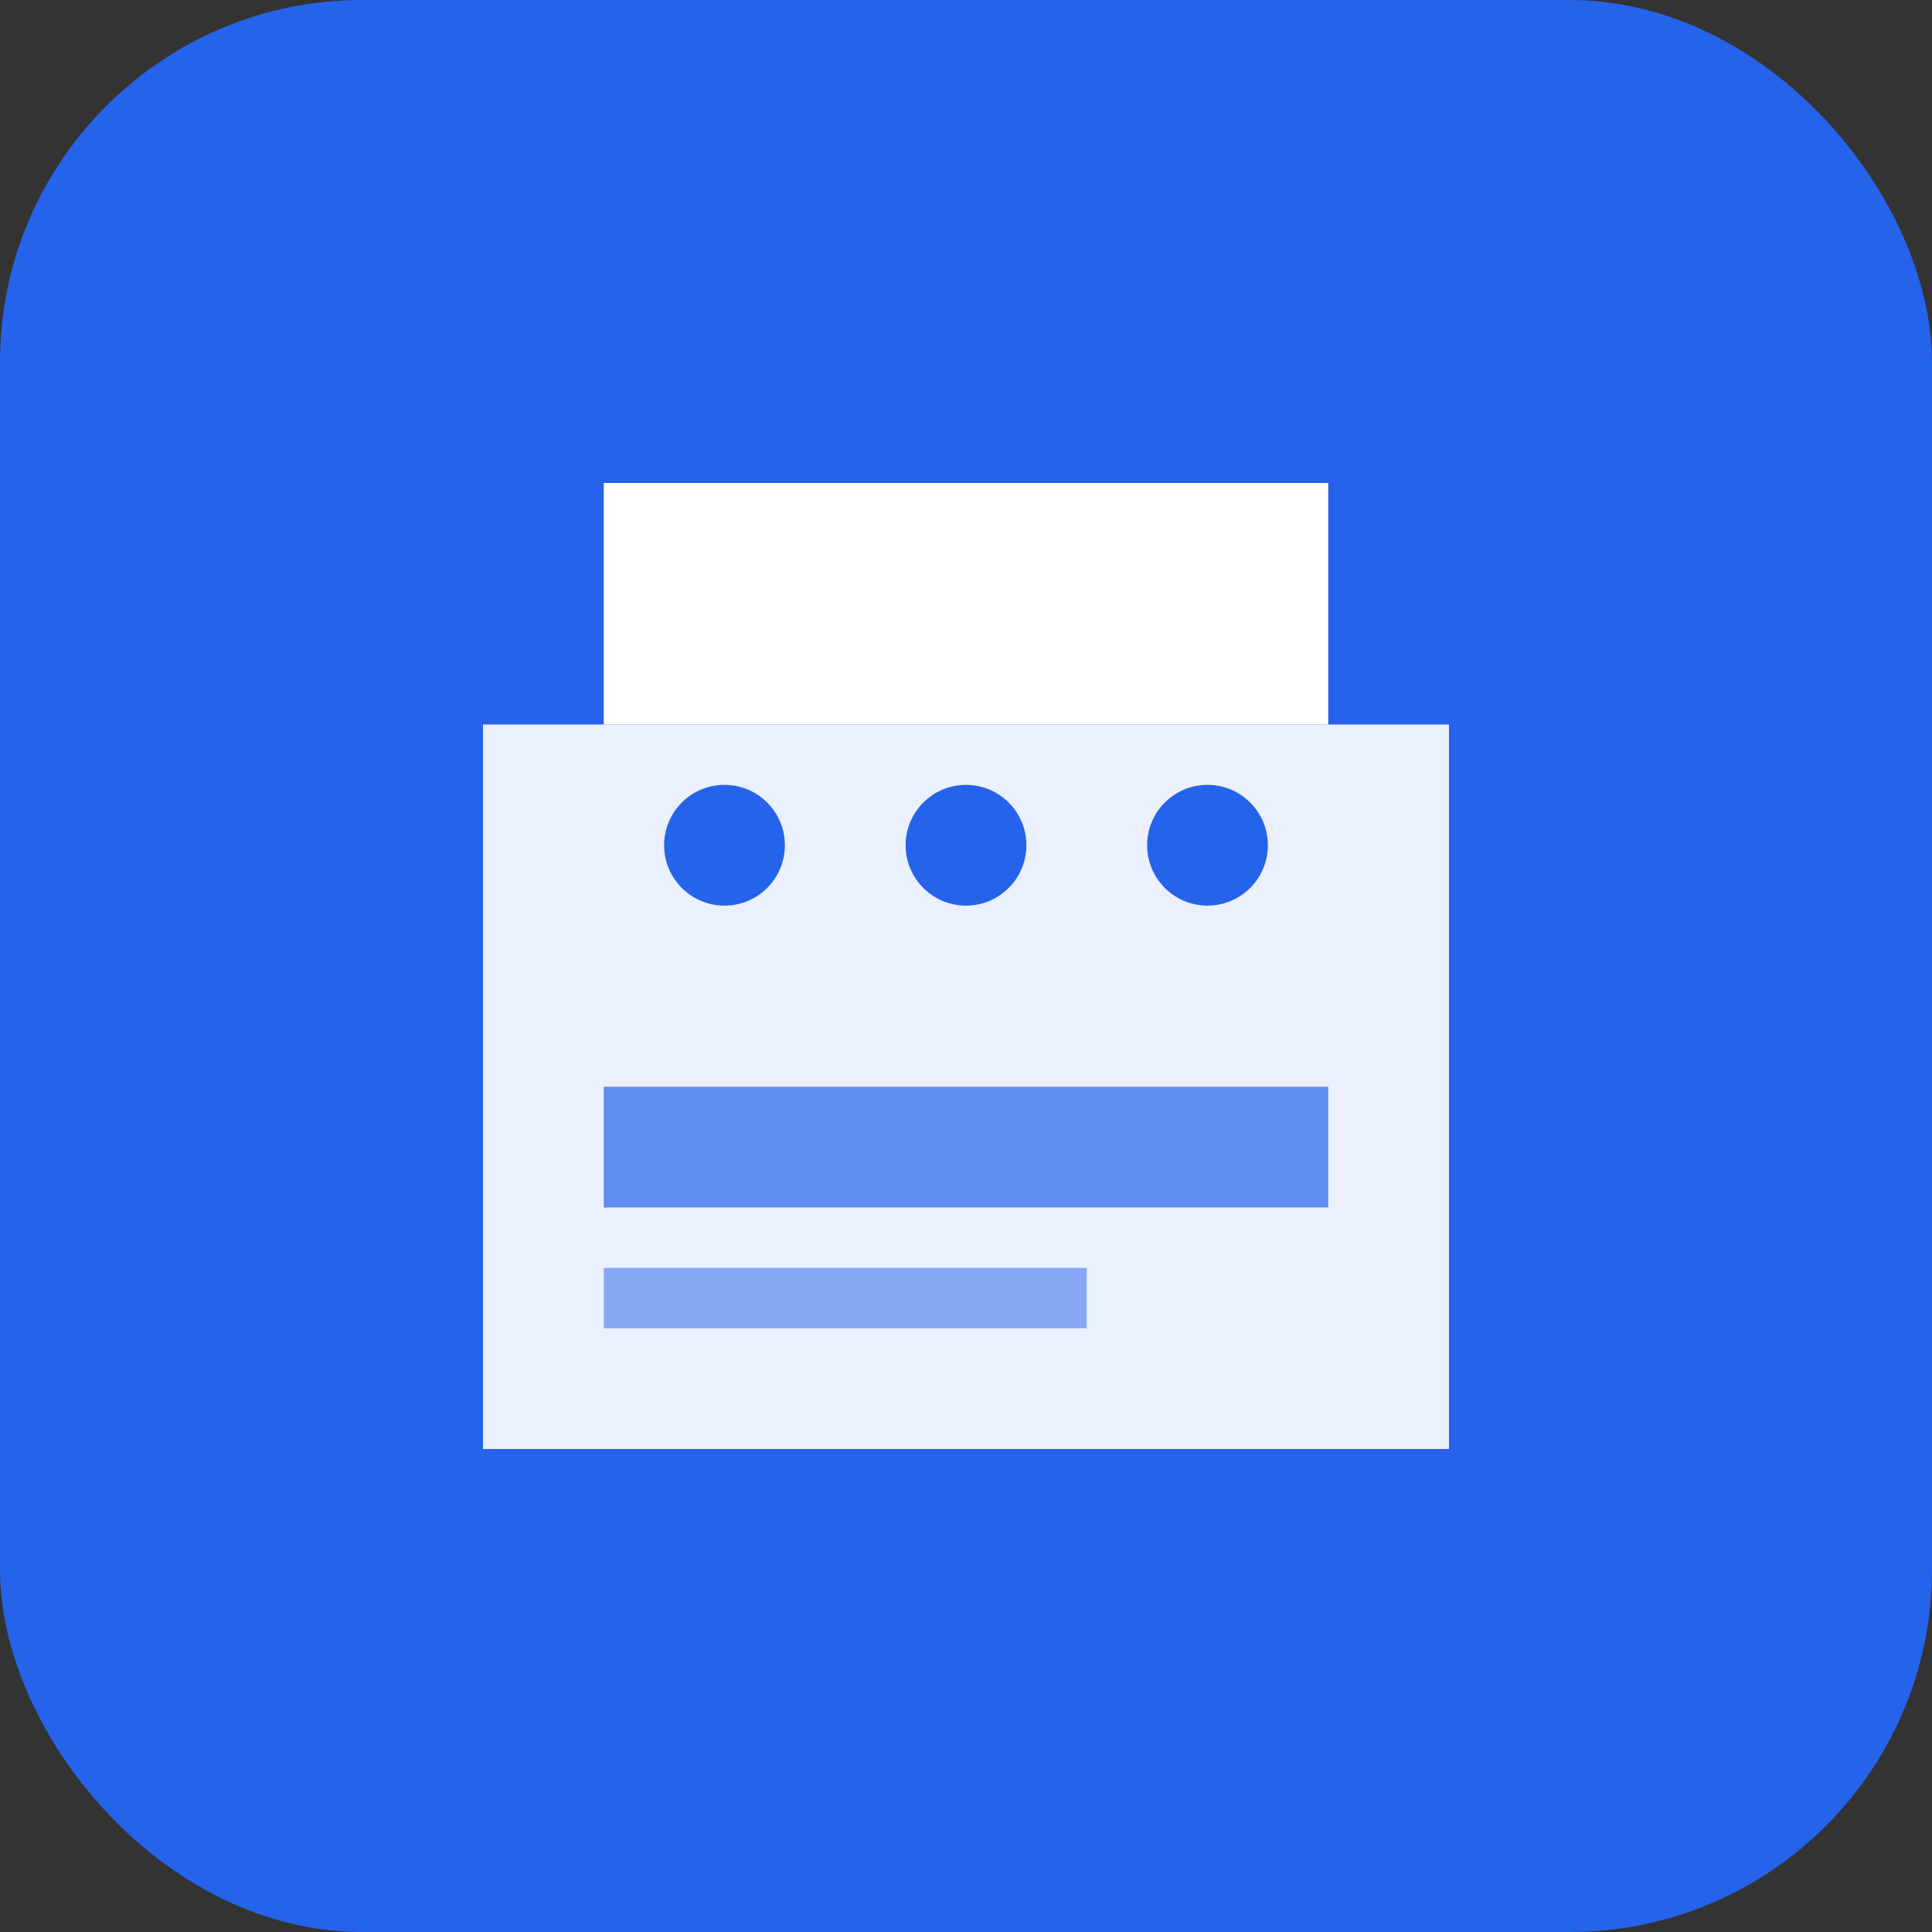
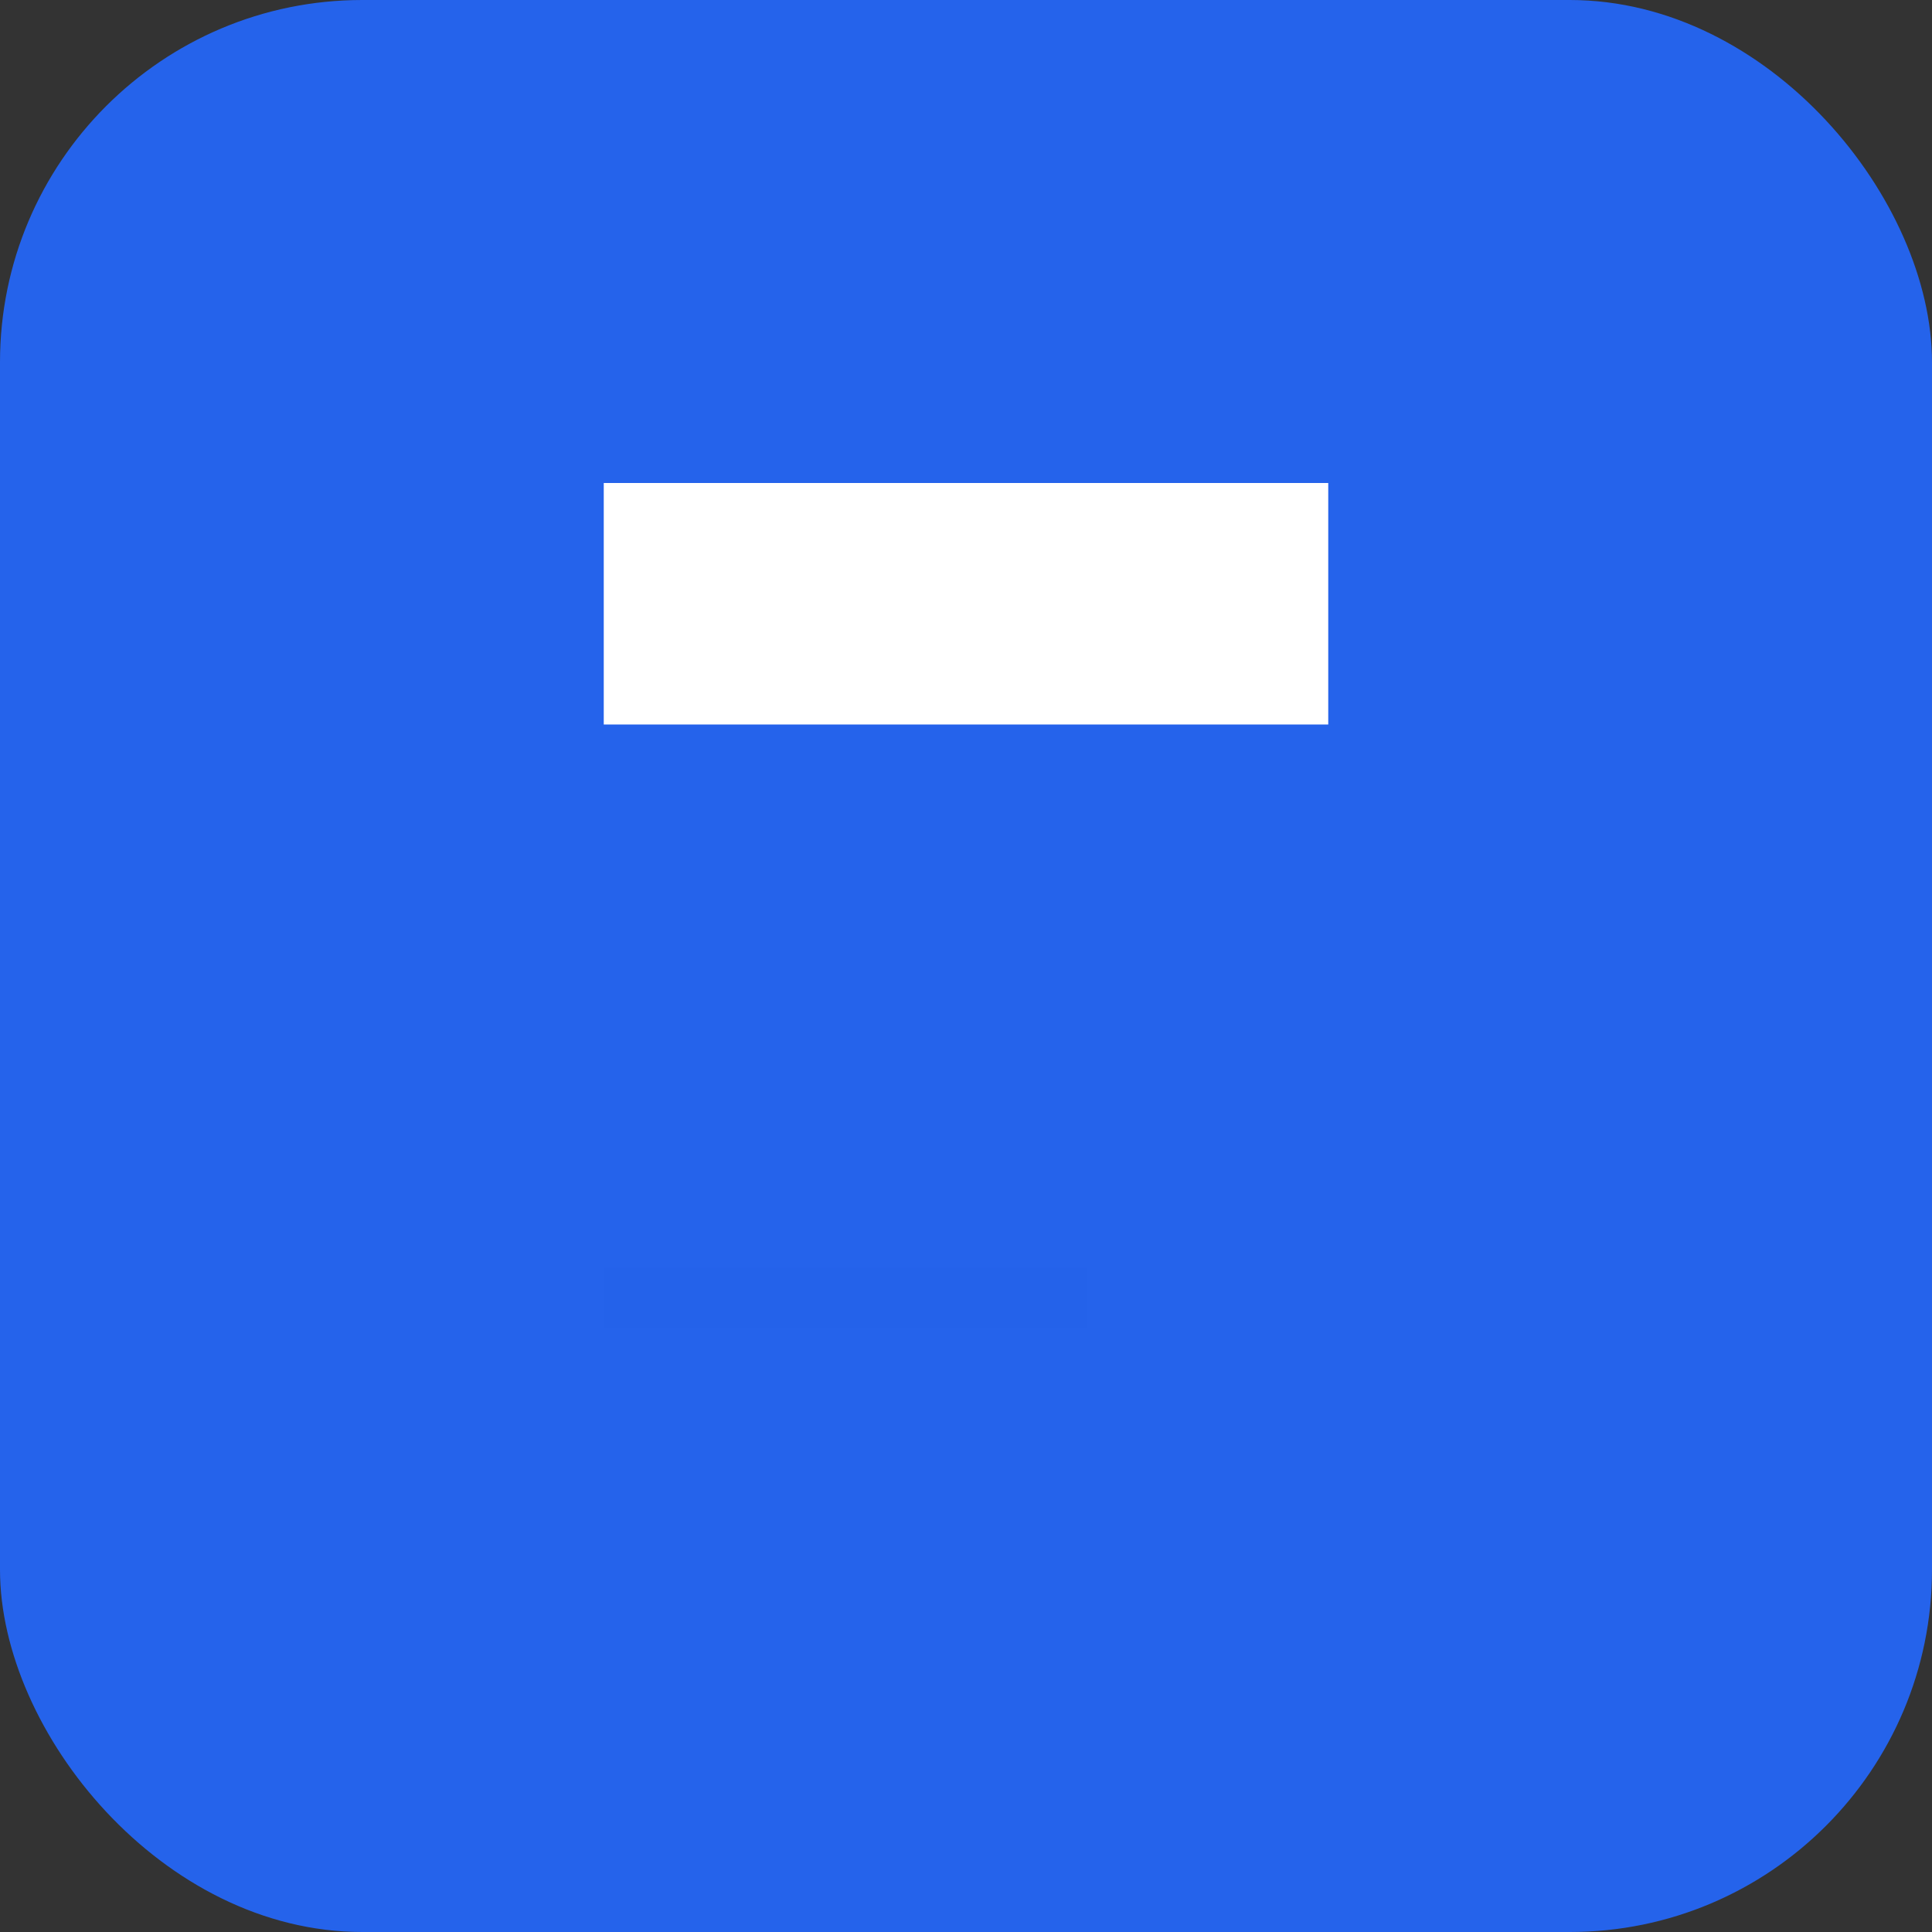
<svg xmlns="http://www.w3.org/2000/svg" width="32" height="32" viewBox="0 0 32 32" fill="none">
  <rect x="0" y="0" width="32" height="32" fill="#333333" stroke="none" />
  <rect width="32" height="32" rx="6" fill="#2563eb" />
-   <path d="M8 12h16v12H8V12z" fill="white" opacity="0.9" />
  <path d="M10 8h12v4H10V8z" fill="white" />
  <circle cx="12" cy="14" r="1" fill="#2563eb" />
-   <circle cx="16" cy="14" r="1" fill="#2563eb" />
-   <circle cx="20" cy="14" r="1" fill="#2563eb" />
-   <rect x="10" y="18" width="12" height="2" fill="#2563eb" opacity="0.7" />
  <rect x="10" y="21" width="8" height="1" fill="#2563eb" opacity="0.5" />
</svg>